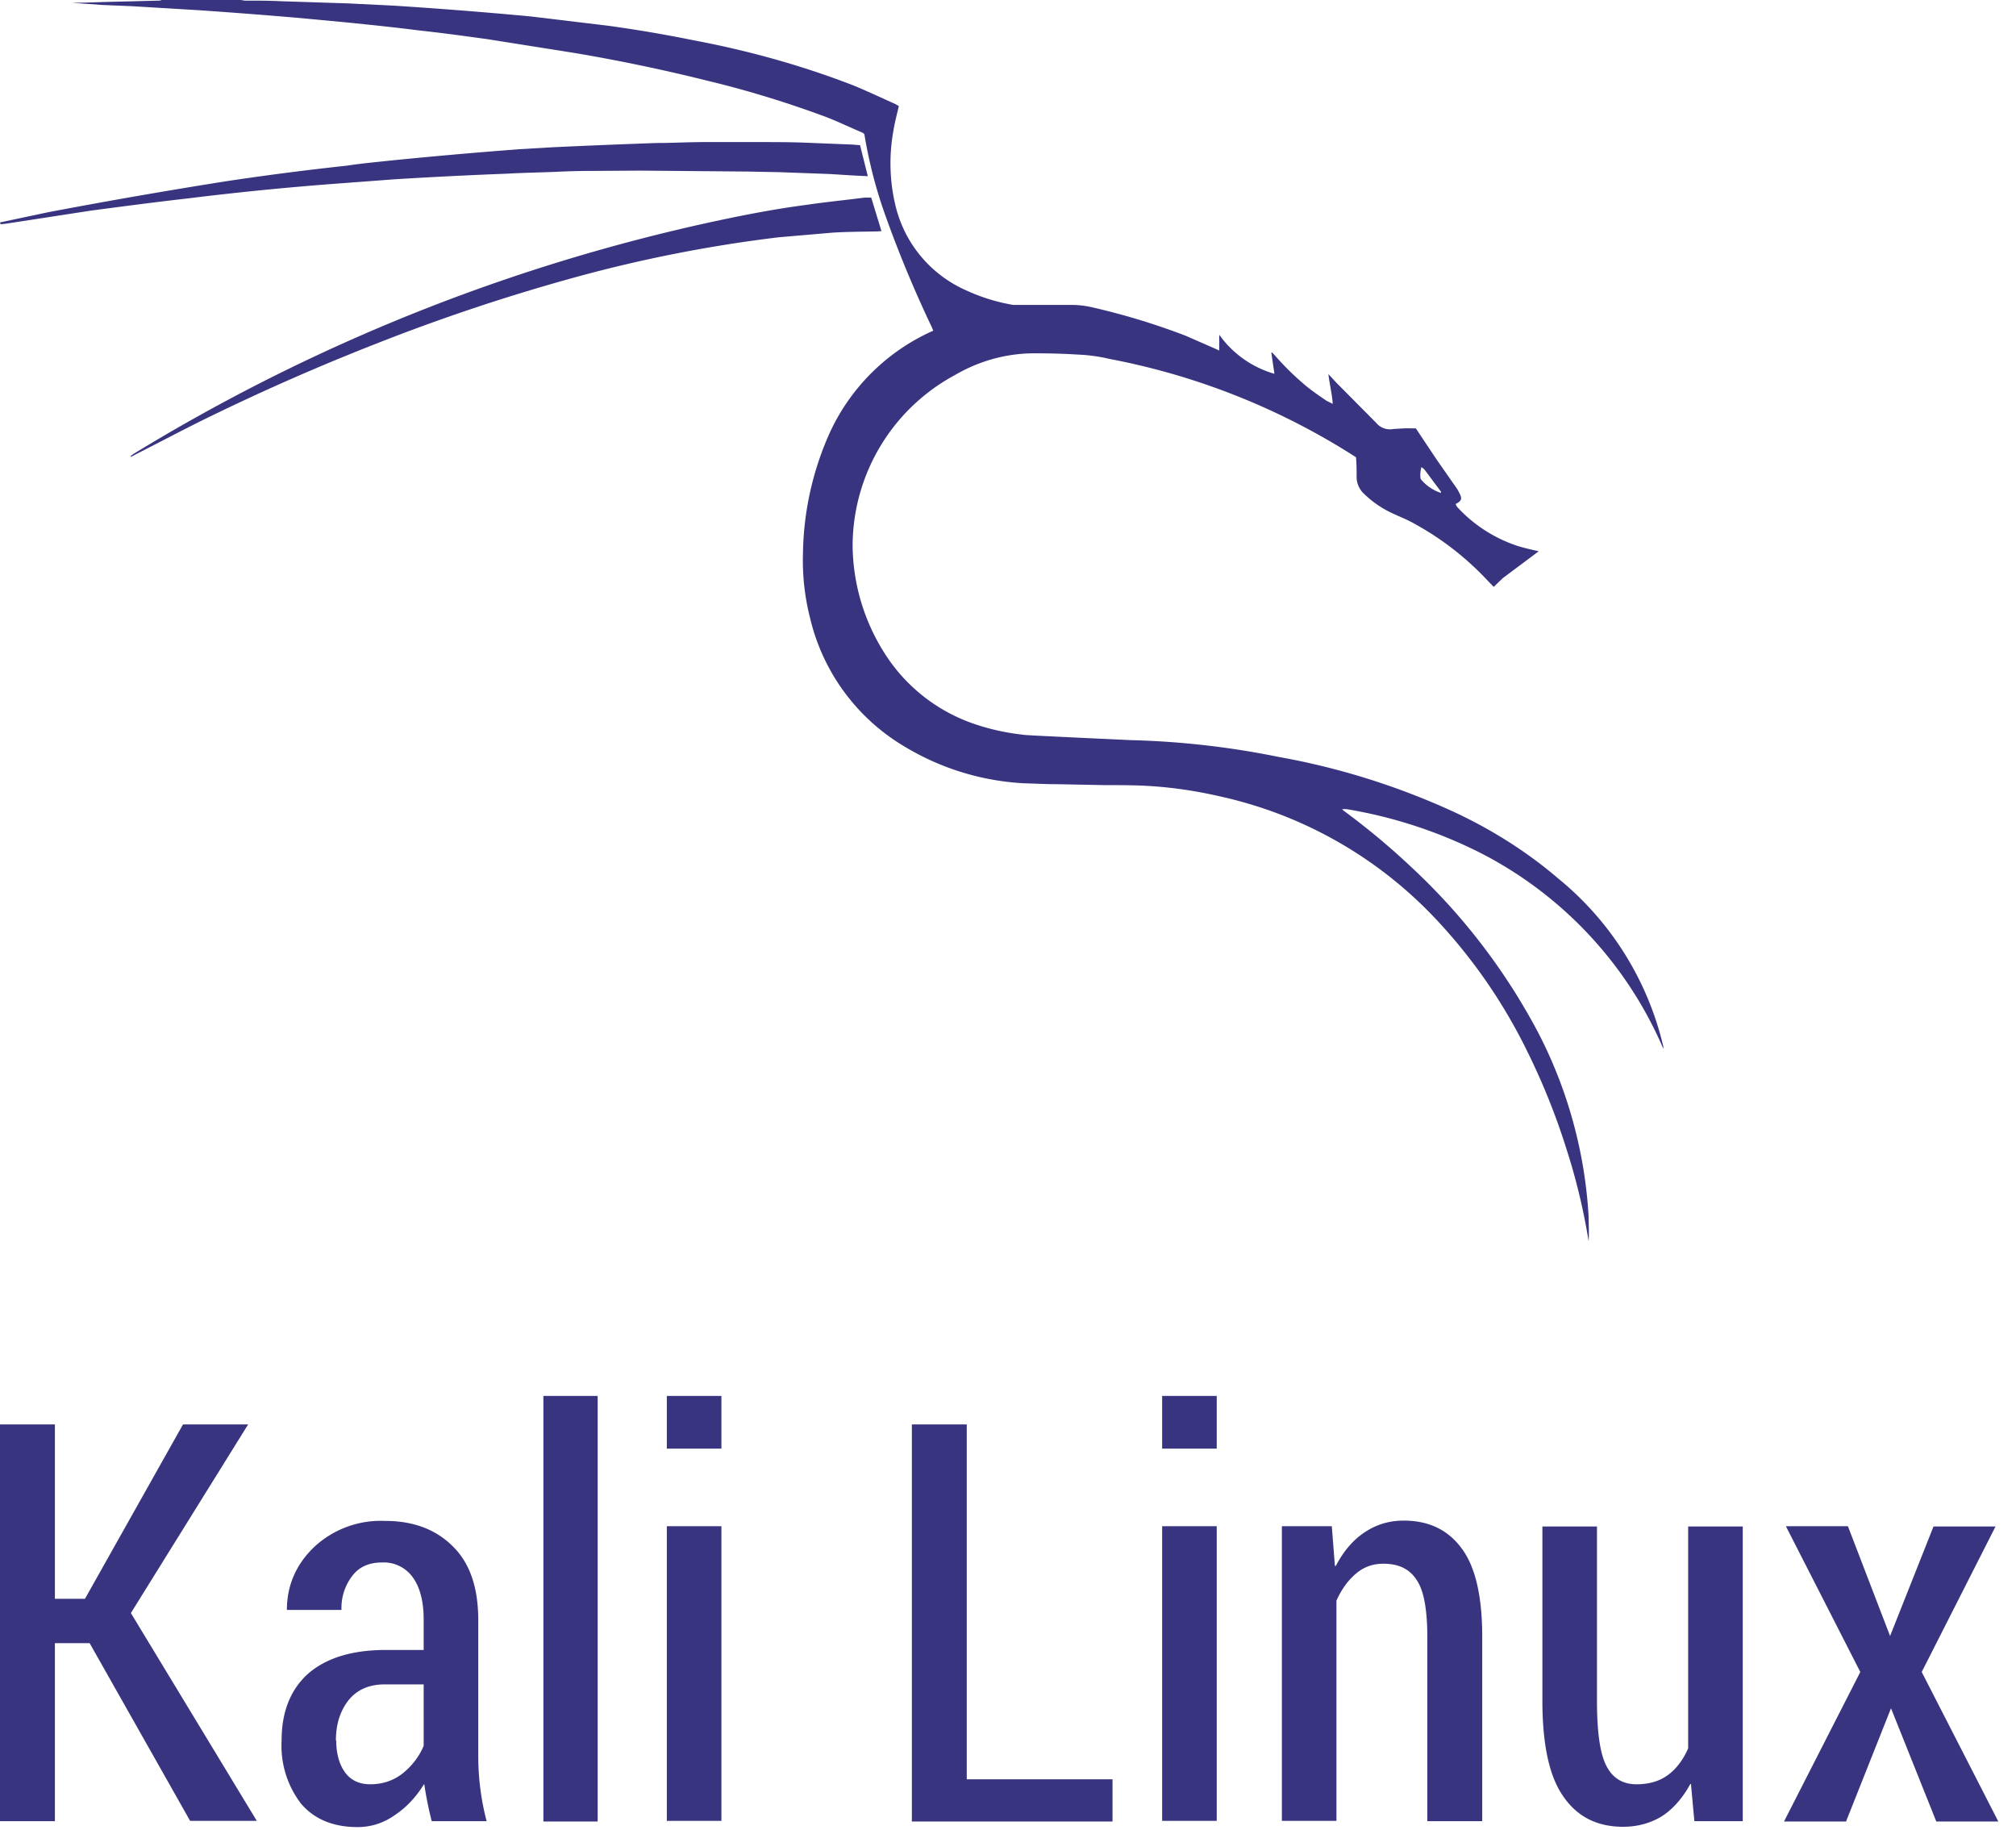
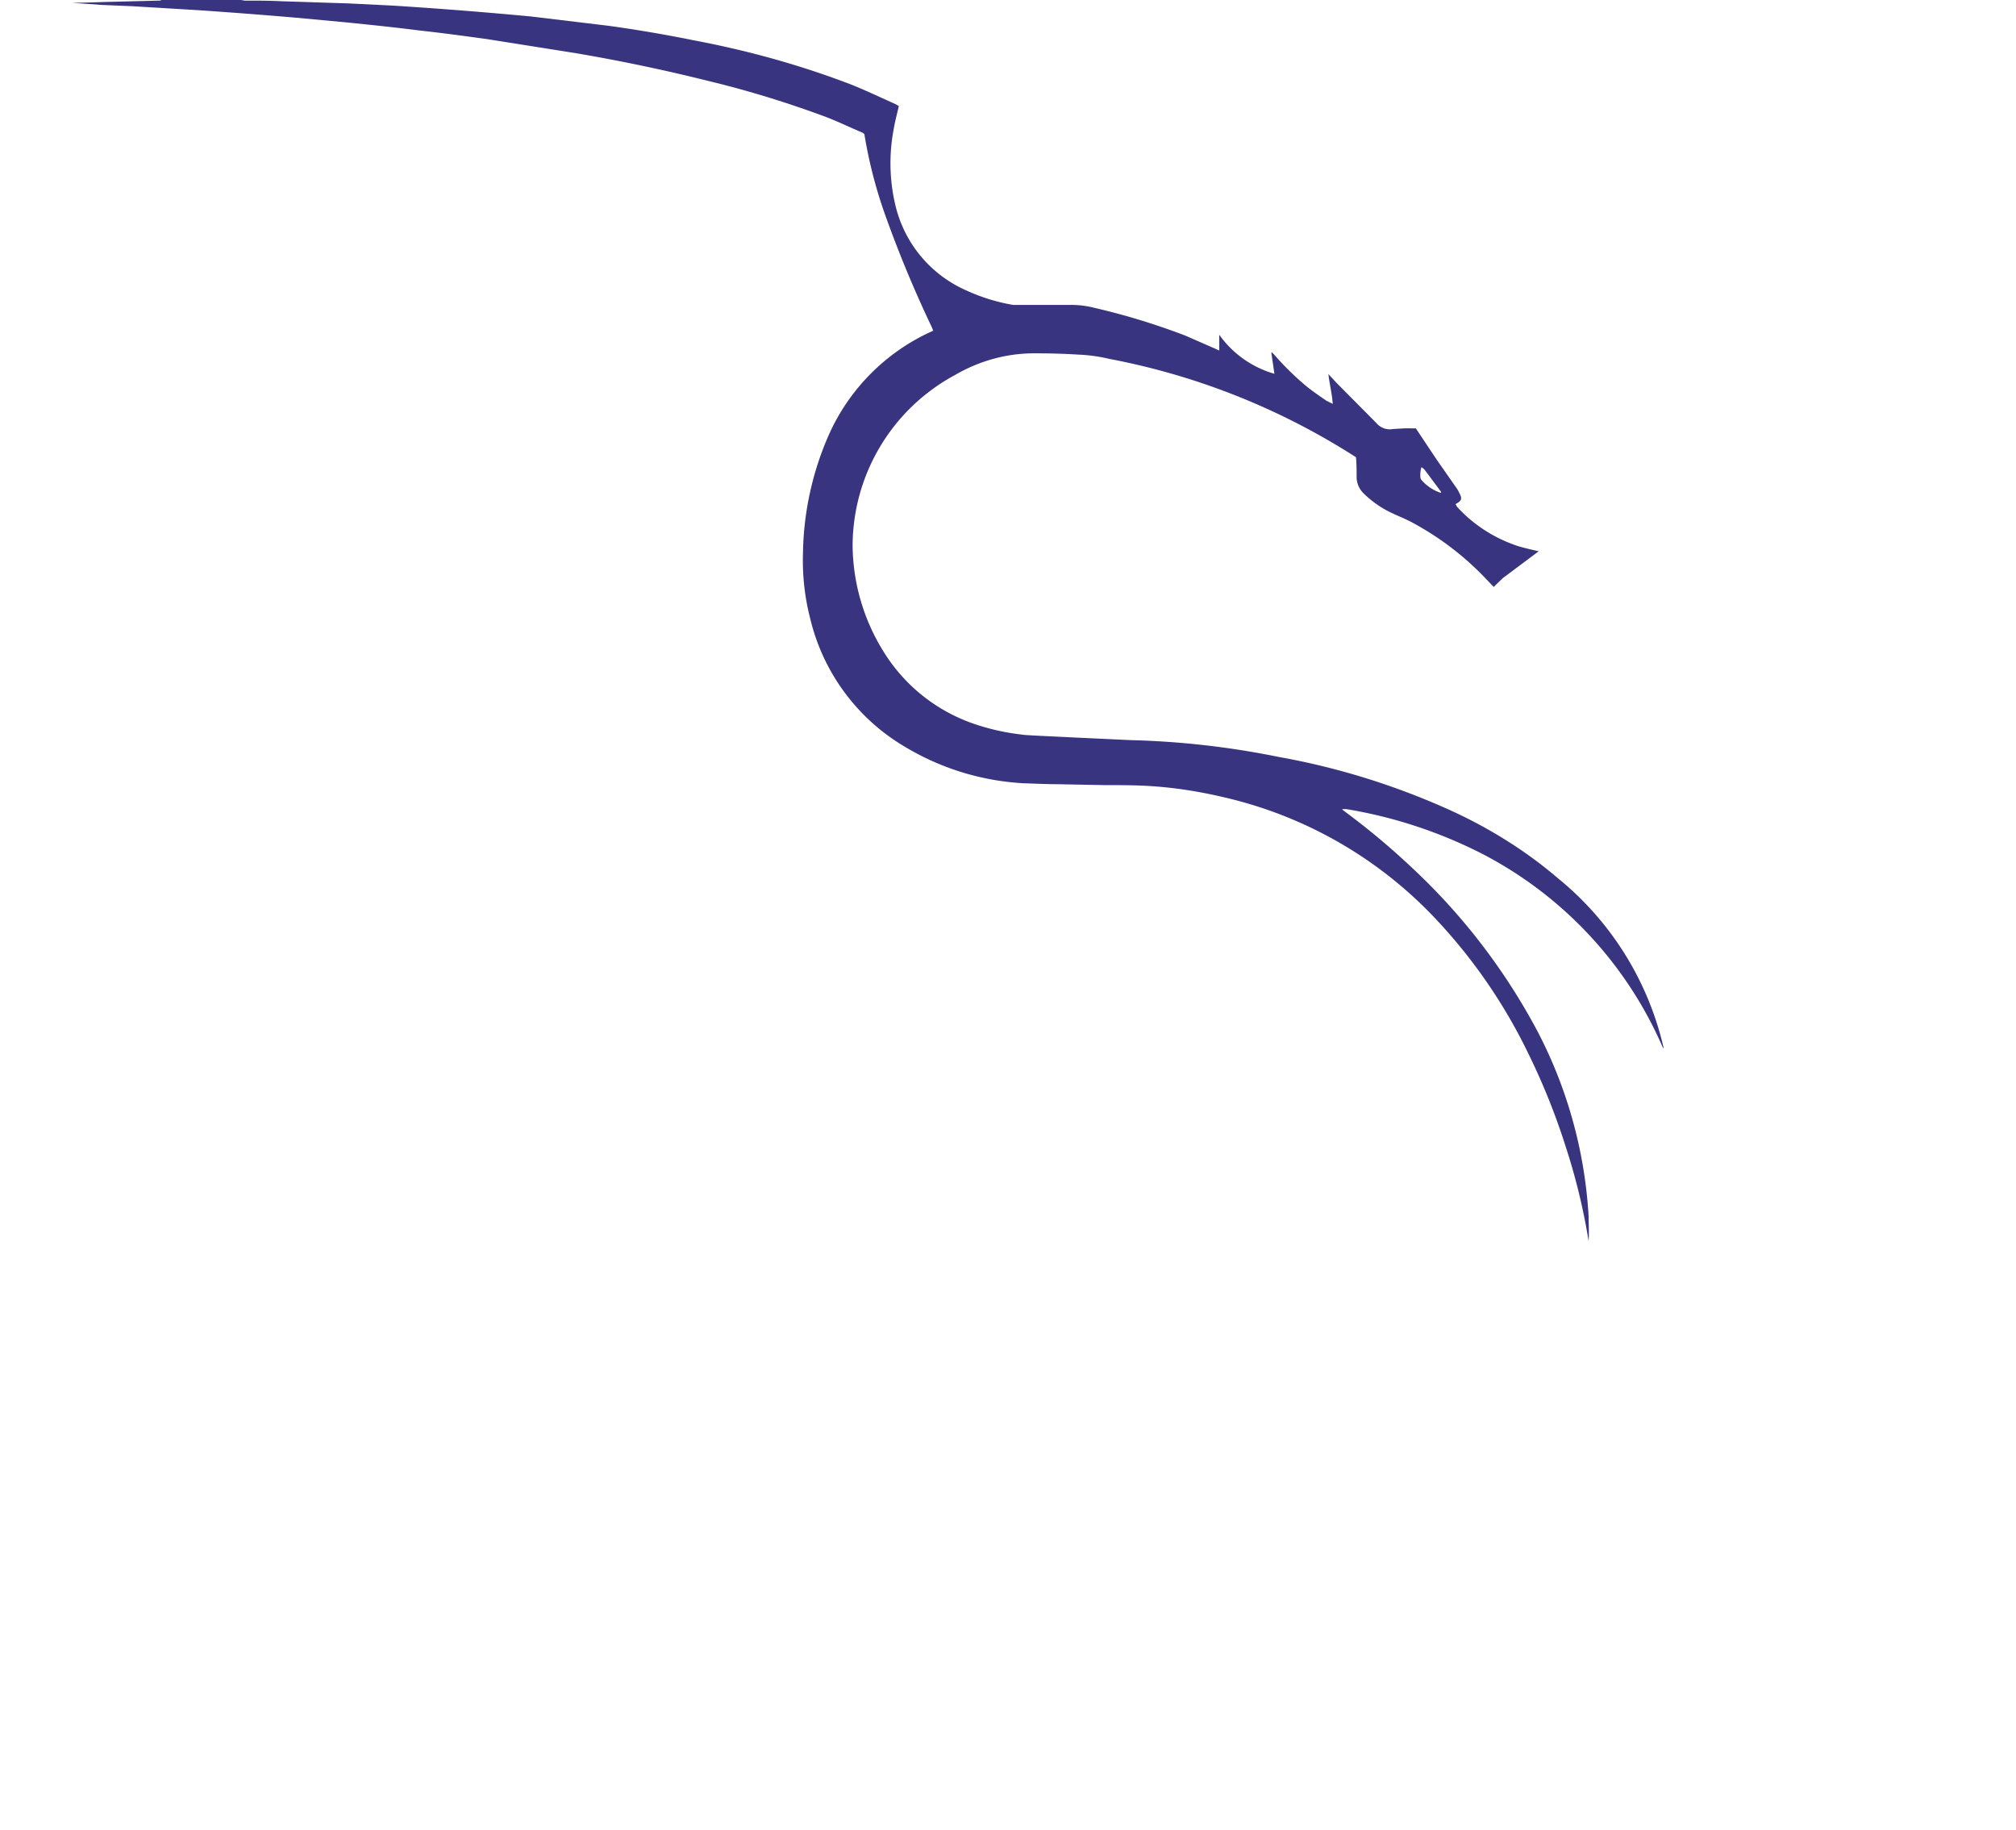
<svg xmlns="http://www.w3.org/2000/svg" width="65" height="59" fill="none" viewBox="0 0 65 59">
  <path fill="#383480" d="m7.77 0 .12.02c.4 0 .79 0 1.19.02l2.15.07 1.43.07a148.01 148.01 0 0 1 4.45.35l2.5.3a44 44 0 0 1 2.76.47c1.75.33 3.45.8 5.11 1.44.47.19.93.41 1.4.62l.1.06c-.06.26-.13.52-.17.77-.15.8-.13 1.64.06 2.43a4 4 0 0 0 2.28 2.74 5.99 5.99 0 0 0 1.52.47h1.88c.24 0 .48.03.72.09 1 .23 1.98.53 2.95.9l.96.42.13.06v-.51a3.3 3.3 0 0 0 1.78 1.26l-.1-.68.02-.01.08.08c.32.37.66.7 1.03 1.01.21.17.43.32.65.47l.2.1c-.02-.32-.1-.62-.14-.96l.27.29 1.27 1.28a.57.57 0 0 0 .55.2c.2-.01.4-.03.6-.02h.13l.66.99.6.86c.05.07.1.14.13.21.11.2.1.27-.11.38l.05.09c.53.58 1.2 1.01 1.95 1.26.23.07.45.12.68.17l-.09.07-1.07.8-.29.28-.24-.25a9.39 9.39 0 0 0-2.34-1.8c-.23-.13-.47-.22-.7-.33a3.26 3.26 0 0 1-.94-.66.74.74 0 0 1-.2-.5c0-.21 0-.42-.02-.64a22.45 22.45 0 0 0-7.95-3.17 5.34 5.34 0 0 0-1.03-.14c-.47-.03-.93-.04-1.4-.04-.9 0-1.78.25-2.55.7a6.27 6.27 0 0 0-3.3 5.52 6.57 6.57 0 0 0 1 3.4 5.53 5.53 0 0 0 2.93 2.33c.5.17 1 .28 1.52.34.12.02.25.02.37.03l1.44.07 1.72.08a27.25 27.25 0 0 1 4.75.54c1.91.34 3.77.92 5.54 1.72 1.25.57 2.43 1.3 3.48 2.2a9.9 9.9 0 0 1 3.37 5.34l.02.08v.07a12.72 12.72 0 0 0-5.83-6.28 15.01 15.01 0 0 0-4.35-1.44.54.54 0 0 0-.18 0l.06.05c.76.56 1.48 1.16 2.16 1.8a20.08 20.08 0 0 1 4.1 5.34 14.71 14.71 0 0 1 1.63 5.93c0 .26.02.53 0 .8a20.07 20.07 0 0 0-.74-3.05 21.63 21.63 0 0 0-1.22-3.03 17.3 17.3 0 0 0-3.02-4.36 13.54 13.54 0 0 0-6.83-3.88c-.77-.18-1.54-.3-2.33-.35-.48-.03-.96-.03-1.45-.03l-1.56-.03c-.36 0-.72-.02-1.07-.03a8.3 8.3 0 0 1-3.78-1.15 6.57 6.57 0 0 1-3.1-4.17 7.49 7.49 0 0 1-.23-2.11c.02-1.32.31-2.63.85-3.84a6.62 6.62 0 0 1 3.22-3.26l.13-.06-.05-.12a38.38 38.38 0 0 1-1.46-3.5 14.93 14.93 0 0 1-.71-2.71.2.2 0 0 0-.1-.07c-.38-.16-.75-.34-1.14-.49-1.24-.46-2.5-.85-3.79-1.16a56.87 56.87 0 0 0-4.3-.9l-2.84-.45c-.73-.1-1.46-.2-2.2-.28-.78-.1-1.56-.18-2.35-.26L9.54.57A184.48 184.48 0 0 0 6.42.33L4.26.2 3.3.16 2.31.09c.41 0 .82-.02 1.22-.03L5.11.02c.03 0 .06 0 .1-.02h2.56Zm38.69 15.9v-.05l-.53-.71a.45.45 0 0 0-.1-.08.9.9 0 0 0-.03.36l.02.04c.17.2.39.35.64.43Z" />
-   <path fill="#383480" d="m0 7.17 1.56-.33a188.38 188.38 0 0 1 5.75-1 92.92 92.92 0 0 1 3.88-.5c.45-.07.9-.11 1.36-.16a169.48 169.48 0 0 1 4.2-.37l1.01-.06a290.5 290.5 0 0 1 3.4-.14c.52 0 1.03-.03 1.54-.03h1.78c.5 0 1 0 1.5.02l1.49.06.26.02.25 1-.42-.02-.8-.05-1.63-.06-1.04-.02-3.46-.03-1.54.01c-.4 0-.78.01-1.17.03-.53.02-1.07.03-1.6.06a154.35 154.35 0 0 0-3.6.18l-1.87.14a99.86 99.86 0 0 0-4.74.47c-1.06.12-2.12.26-3.18.4L.2 7.21l-.18.02L0 7.17ZM28.09 6.37l.33 1.08-.13.01c-.48.01-.97.01-1.45.04l-1.74.15a45.23 45.23 0 0 0-6.45 1.26 63.24 63.24 0 0 0-6.6 2.2 72.84 72.84 0 0 0-5.2 2.28c-.83.4-1.65.84-2.48 1.26l-.15.08-.01-.03.1-.07a60.3 60.3 0 0 1 18.75-7.5c.98-.21 1.97-.4 2.97-.53.61-.09 1.23-.15 1.85-.23h.2ZM0 58.72v-12.8h1.77v5.62h.97l3.16-5.62H8L4.22 52l4.06 6.7H6.13l-3.24-5.73H1.77v5.74H0ZM9.08 56.1c0-.92.29-1.64.86-2.15.58-.5 1.41-.76 2.5-.76h1.22v-.98c0-.59-.12-1.04-.35-1.36a1.15 1.15 0 0 0-1-.48c-.41 0-.73.14-.95.43a1.7 1.7 0 0 0-.35 1.1H9.25c0-.78.29-1.46.87-2.02a3.15 3.15 0 0 1 2.3-.85c.9 0 1.63.27 2.18.82.55.54.82 1.33.82 2.38v4.41a8.3 8.3 0 0 0 .27 2.07h-1.77a11.53 11.53 0 0 1-.24-1.19h-.01c-.25.4-.55.73-.92.98-.36.26-.77.4-1.22.4-.78 0-1.39-.25-1.82-.75a3.07 3.07 0 0 1-.63-2.05Zm1.76 0c0 .43.1.78.28 1.03.19.26.46.39.82.39.38 0 .73-.11 1.03-.34.3-.24.54-.54.69-.9V54.3H12.4c-.51 0-.9.18-1.17.52-.27.35-.4.78-.4 1.29ZM17.52 58.72V45h1.75v13.72h-1.75ZM21.5 58.72V49.2h1.76v9.5h-1.75Zm0-12.01V45h1.76v1.7h-1.75ZM29.4 58.72v-12.8h1.77v11.44h4.7v1.36h-6.46ZM37.47 58.72V49.2h1.76v9.5h-1.76Zm0-12.01V45h1.76v1.7h-1.76ZM41.33 58.72V49.2h1.61l.1 1.28h.03c.24-.46.54-.82.91-1.07.38-.26.8-.39 1.28-.39.81 0 1.43.3 1.87.9.44.59.66 1.54.66 2.84v5.95h-1.77v-5.93c0-.88-.11-1.5-.34-1.84-.23-.36-.58-.53-1.08-.53-.33 0-.62.1-.87.31-.26.22-.47.5-.64.88v7.1h-1.76ZM49.73 54.82v-5.61h1.76v5.63c0 1 .1 1.69.3 2.08.2.4.53.6.97.6.41 0 .75-.1 1.02-.3.27-.2.49-.49.65-.86v-7.15h1.76v9.5h-1.56l-.11-1.2h-.02c-.24.44-.54.79-.9 1.03-.37.23-.79.35-1.27.35-.83 0-1.47-.32-1.92-.97-.46-.65-.68-1.68-.68-3.1ZM57.52 58.72l2.46-4.82-2.4-4.7h2l1.36 3.54 1.4-3.53h2l-2.38 4.69 2.47 4.82h-2l-1.46-3.65-1.45 3.65h-2Z" />
</svg>